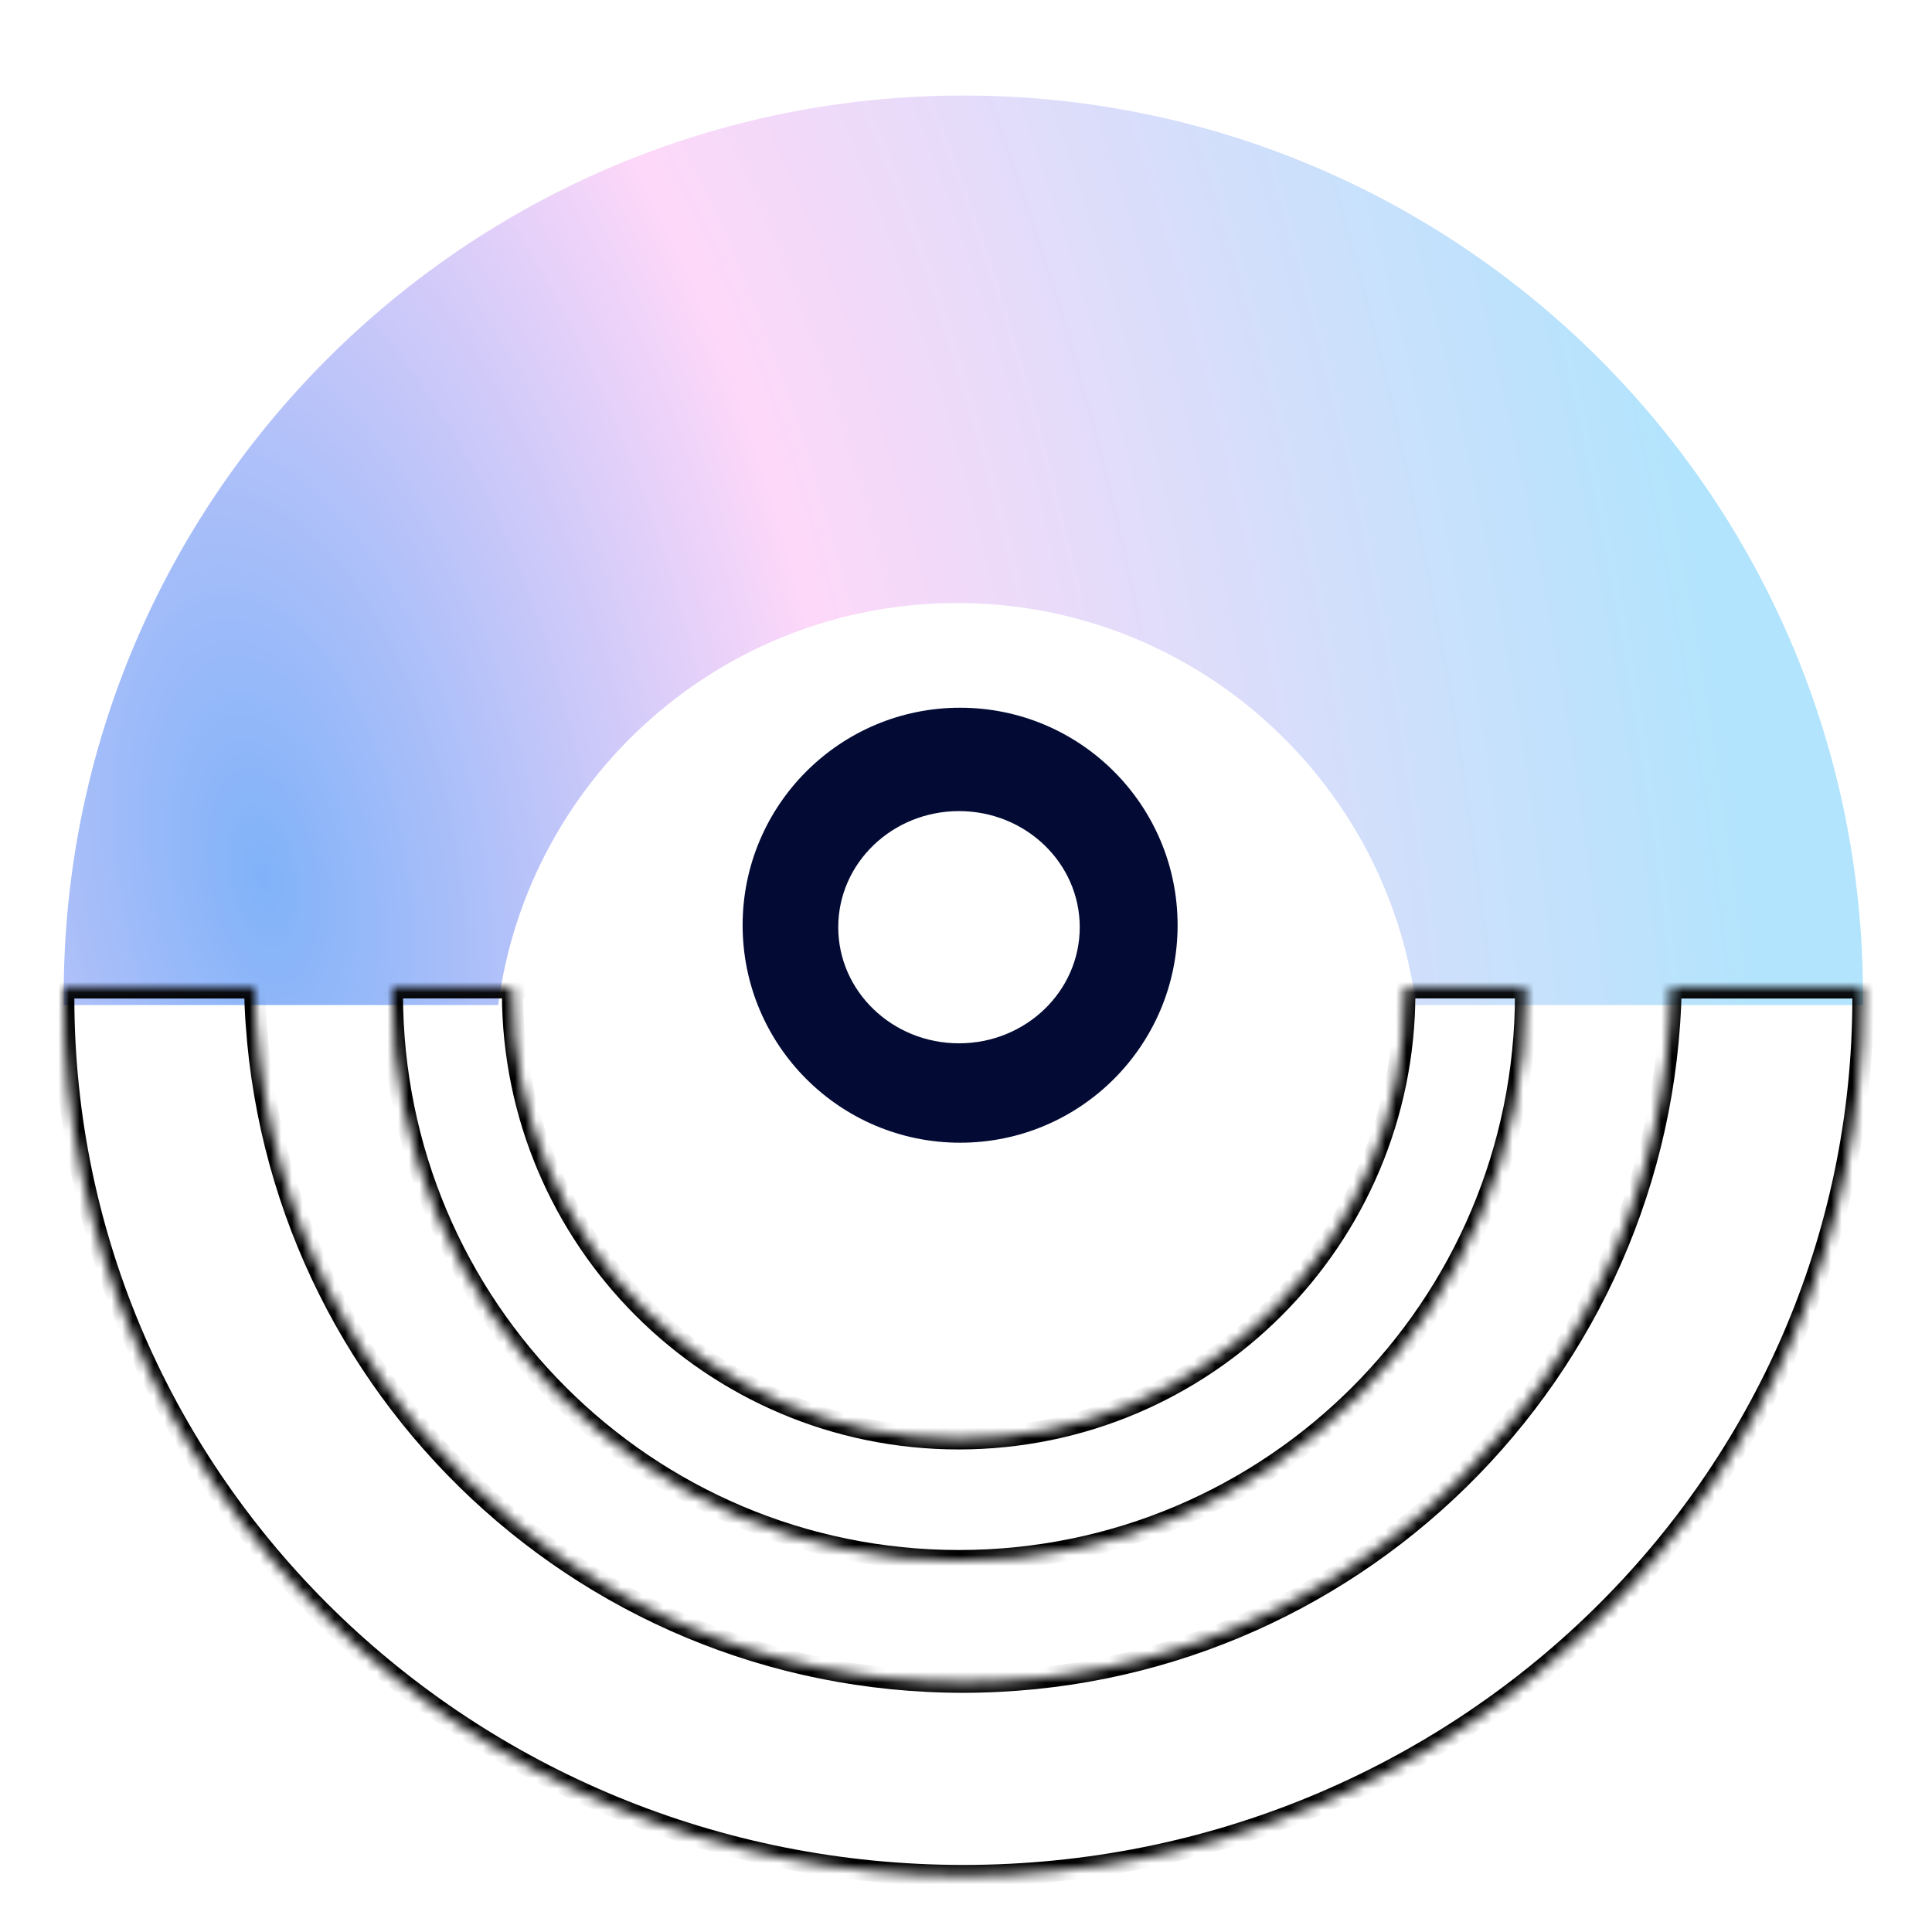
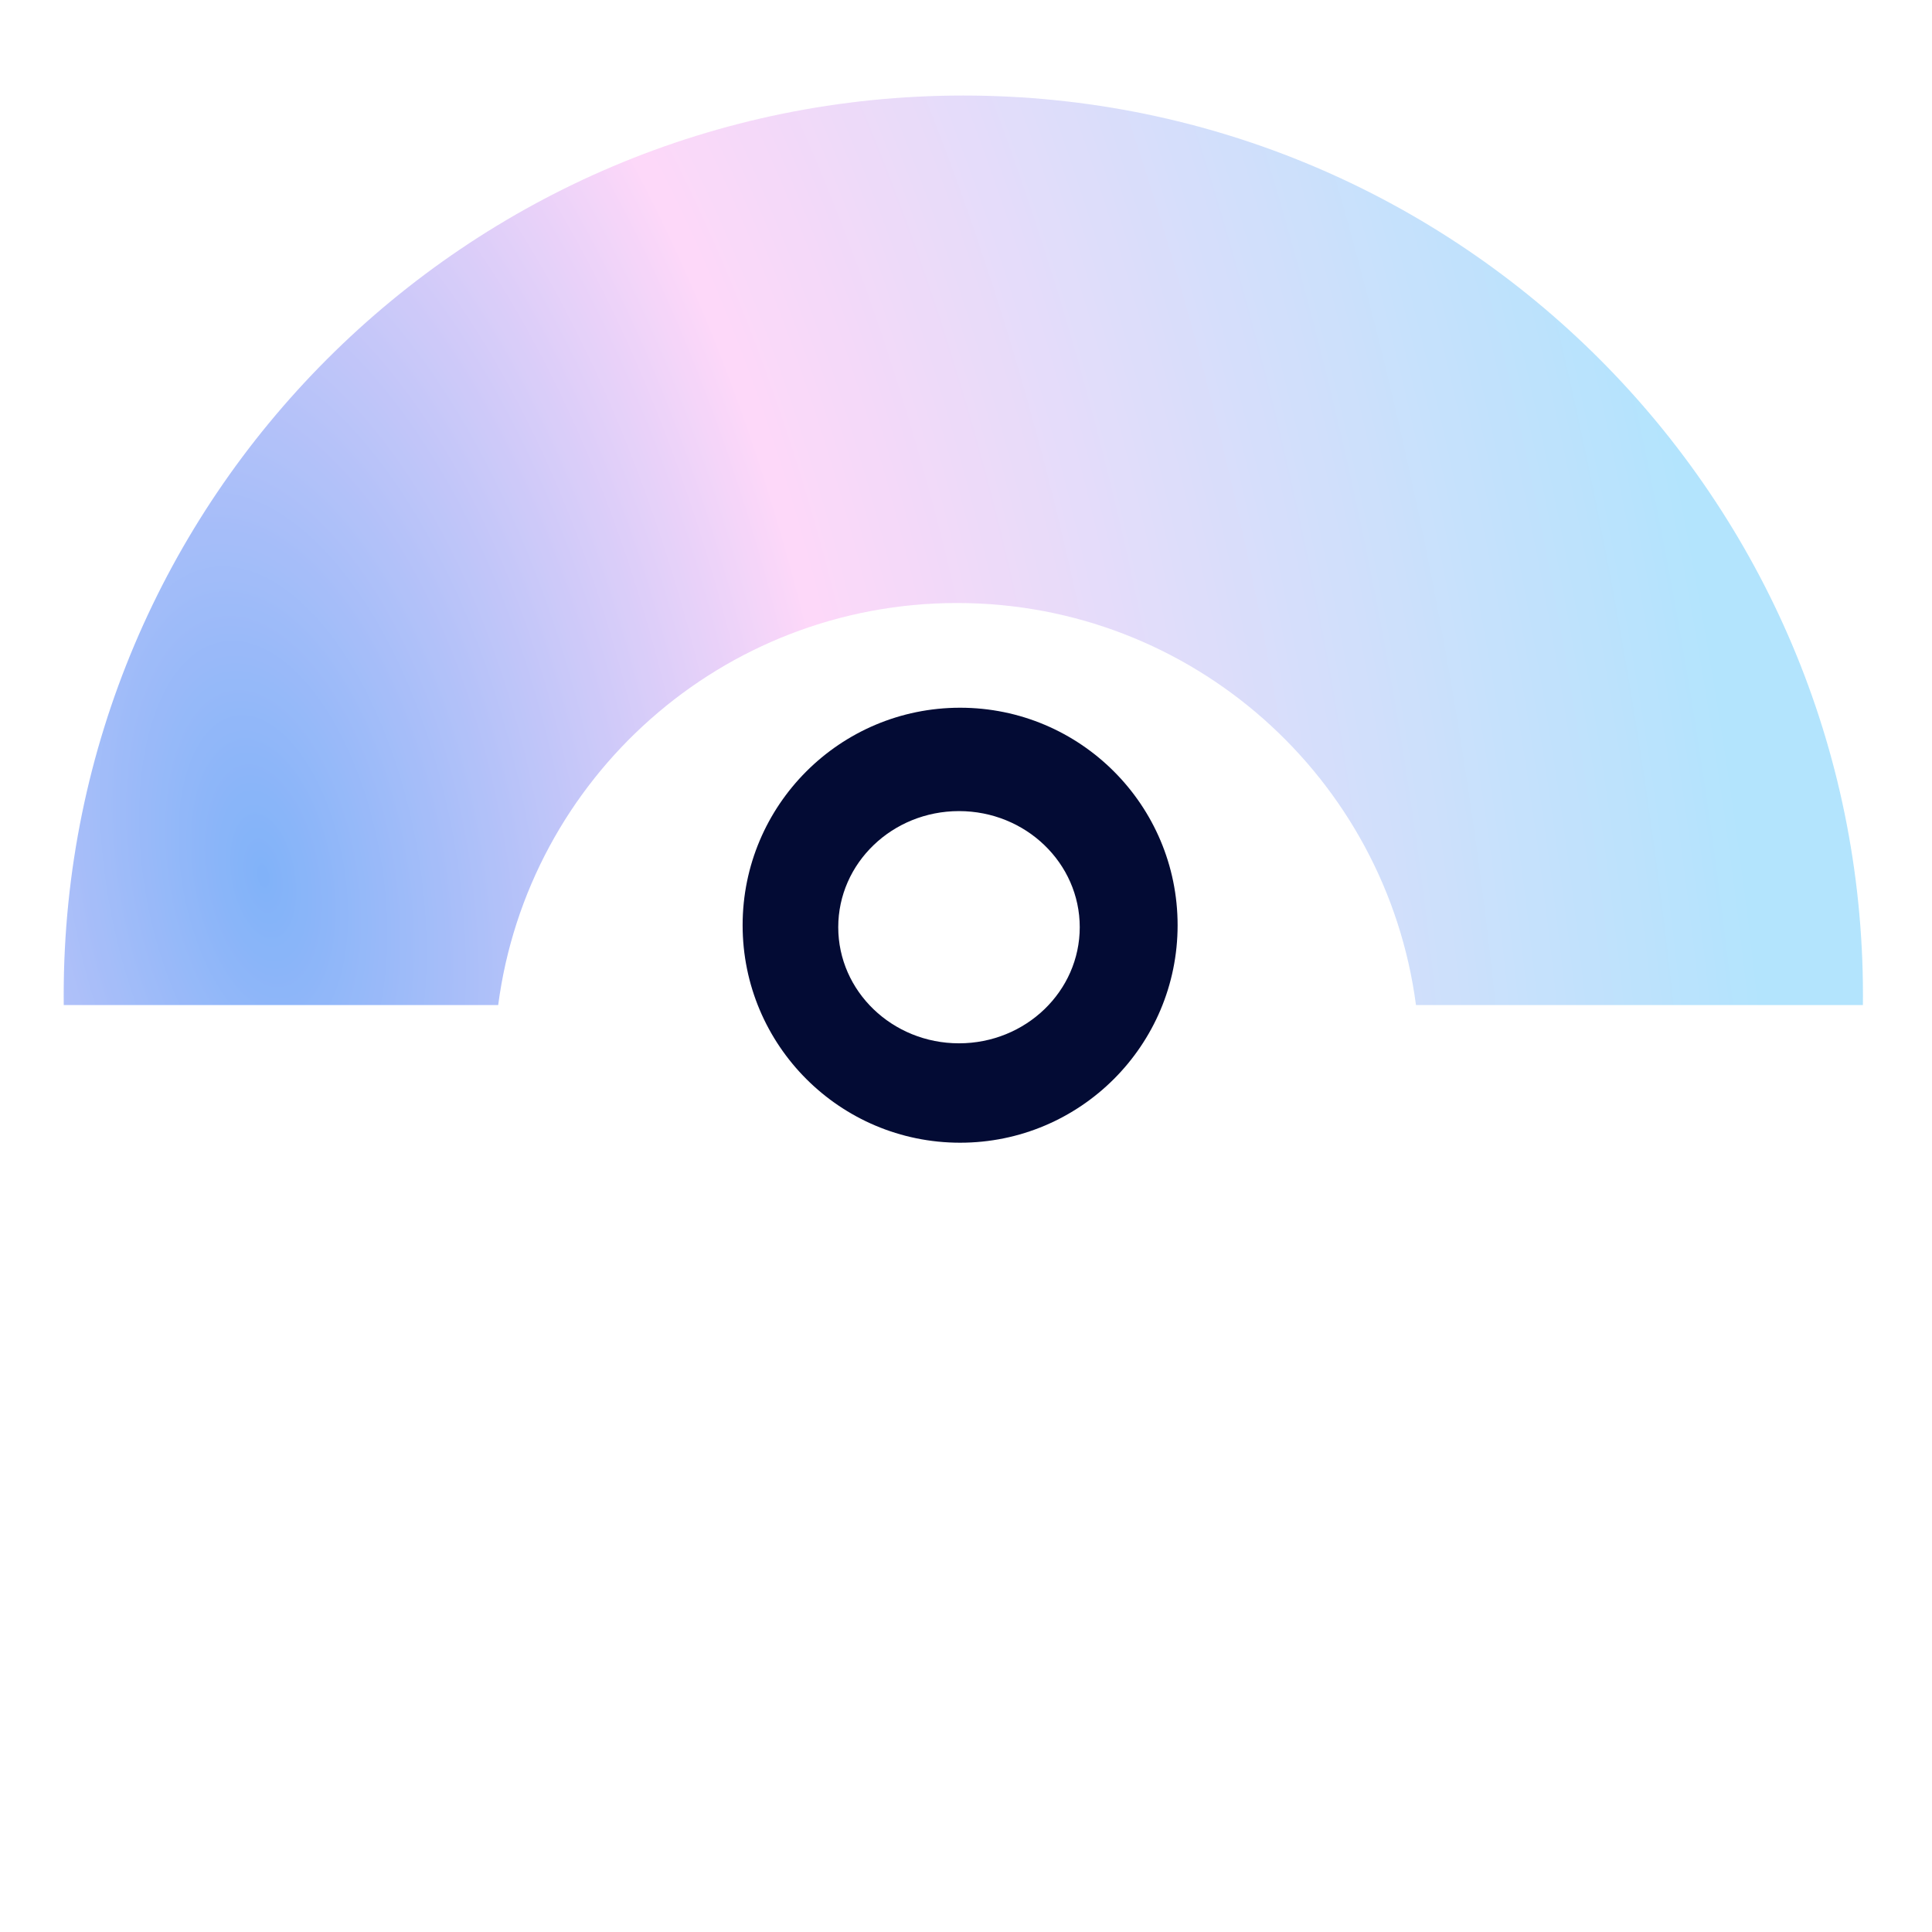
<svg xmlns="http://www.w3.org/2000/svg" width="182" height="182" viewBox="0 0 182 182" fill="none">
  <g opacity="0.8" filter="url(#filter0_d_2674_1248)">
    <path fill-rule="evenodd" clip-rule="evenodd" d="M133.389 90.679C130.584 69.306 112.299 52.806 90.16 52.806C68.022 52.806 49.736 69.306 46.931 90.679L6.005 90.679C6.001 90.369 6 90.059 6 89.748C6 42.943 43.943 5 90.748 5C137.553 5 175.496 42.943 175.496 89.748C175.496 90.059 175.494 90.369 175.491 90.679L133.389 90.679Z" fill="url(#paint0_radial_2674_1248)" />
  </g>
  <mask id="path-2-inside-1_2674_1248" fill="white">
    <path fill-rule="evenodd" clip-rule="evenodd" d="M36.965 93.639C36.965 93.444 36.966 93.248 36.968 93.053H143.712C143.714 93.248 143.715 93.444 143.715 93.639C143.715 123.118 119.818 147.014 90.34 147.014C60.862 147.014 36.965 123.118 36.965 93.639ZM48.281 93.515C48.281 93.361 48.282 93.207 48.284 93.053H132.334C132.335 93.207 132.336 93.361 132.336 93.515C132.336 116.726 113.52 135.542 90.309 135.542C67.098 135.542 48.281 116.726 48.281 93.515Z" />
  </mask>
-   <path d="M36.968 93.053V92.053H35.979L35.968 93.042L36.968 93.053ZM143.712 93.053L144.712 93.042L144.701 92.053H143.712V93.053ZM48.284 93.053V92.053H47.294L47.284 93.042L48.284 93.053ZM132.334 93.053L133.333 93.042L133.323 92.053H132.334V93.053ZM35.968 93.042C35.966 93.241 35.965 93.44 35.965 93.639H37.965C37.965 93.447 37.966 93.255 37.968 93.063L35.968 93.042ZM143.712 92.053H36.968V94.053H143.712V92.053ZM144.715 93.639C144.715 93.44 144.714 93.241 144.712 93.042L142.712 93.063C142.714 93.255 142.715 93.447 142.715 93.639H144.715ZM90.34 148.014C120.37 148.014 144.715 123.67 144.715 93.639H142.715C142.715 122.565 119.266 146.014 90.34 146.014V148.014ZM35.965 93.639C35.965 123.67 60.309 148.014 90.34 148.014V146.014C61.414 146.014 37.965 122.565 37.965 93.639H35.965ZM47.284 93.042C47.282 93.2 47.281 93.357 47.281 93.515H49.281C49.281 93.364 49.282 93.214 49.284 93.064L47.284 93.042ZM132.334 92.053H48.284V94.053H132.334V92.053ZM133.336 93.515C133.336 93.357 133.335 93.2 133.333 93.042L131.334 93.064C131.335 93.214 131.336 93.364 131.336 93.515H133.336ZM90.309 136.542C114.072 136.542 133.336 117.278 133.336 93.515H131.336C131.336 116.174 112.967 134.542 90.309 134.542V136.542ZM47.281 93.515C47.281 117.278 66.545 136.542 90.309 136.542V134.542C67.65 134.542 49.281 116.174 49.281 93.515H47.281Z" fill="black" mask="url(#path-2-inside-1_2674_1248)" />
  <mask id="path-4-inside-2_2674_1248" fill="white">
-     <path fill-rule="evenodd" clip-rule="evenodd" d="M23.989 93.061C24.696 129.304 54.296 158.466 90.707 158.466C127.118 158.466 156.718 129.304 157.425 93.061H175.495C175.499 93.364 175.5 93.667 175.5 93.971C175.5 139.651 137.557 176.682 90.752 176.682C43.947 176.682 6.004 139.651 6.004 93.971C6.004 93.667 6.006 93.364 6.009 93.061H23.989Z" />
-   </mask>
-   <path d="M23.989 93.061L24.989 93.042L24.97 92.061H23.989V93.061ZM157.425 93.061V92.061H156.444L156.425 93.042L157.425 93.061ZM175.495 93.061L176.495 93.05L176.484 92.061H175.495V93.061ZM6.009 93.061V92.061H5.02L5.009 93.05L6.009 93.061ZM22.99 93.081C23.707 129.867 53.75 159.466 90.707 159.466V157.466C54.842 157.466 25.685 128.741 24.989 93.042L22.99 93.081ZM90.707 159.466C127.664 159.466 157.707 129.867 158.424 93.081L156.425 93.042C155.729 128.741 126.572 157.466 90.707 157.466V159.466ZM175.495 92.061H157.425V94.061H175.495V92.061ZM176.5 93.971C176.5 93.664 176.499 93.357 176.495 93.05L174.495 93.073C174.499 93.372 174.5 93.671 174.5 93.971H176.5ZM90.752 177.682C138.086 177.682 176.5 140.226 176.5 93.971H174.5C174.5 139.076 137.028 175.682 90.752 175.682V177.682ZM5.004 93.971C5.004 140.226 43.418 177.682 90.752 177.682V175.682C44.476 175.682 7.004 139.076 7.004 93.971H5.004ZM5.009 93.05C5.006 93.357 5.004 93.664 5.004 93.971H7.004C7.004 93.671 7.006 93.372 7.009 93.073L5.009 93.05ZM23.989 92.061H6.009V94.061H23.989V92.061Z" fill="black" mask="url(#path-4-inside-2_2674_1248)" />
+     </mask>
  <path fill-rule="evenodd" clip-rule="evenodd" d="M90.446 107.647C101.761 107.647 110.934 98.474 110.934 87.159C110.934 75.843 101.761 66.67 90.446 66.67C79.13 66.67 69.957 75.843 69.957 87.159C69.957 98.474 79.13 107.647 90.446 107.647ZM90.34 98.283C96.622 98.283 101.715 93.386 101.715 87.345C101.715 81.305 96.622 76.408 90.34 76.408C84.058 76.408 78.965 81.305 78.965 87.345C78.965 93.386 84.058 98.283 90.34 98.283Z" fill="#030B34" />
  <defs>
    <filter id="filter0_d_2674_1248" x="2" y="5" width="177.496" height="93.679" filterUnits="userSpaceOnUse" color-interpolation-filters="sRGB">
      <feFlood flood-opacity="0" result="BackgroundImageFix" />
      <feColorMatrix in="SourceAlpha" type="matrix" values="0 0 0 0 0 0 0 0 0 0 0 0 0 0 0 0 0 0 127 0" result="hardAlpha" />
      <feOffset dy="4" />
      <feGaussianBlur stdDeviation="2" />
      <feComposite in2="hardAlpha" operator="out" />
      <feColorMatrix type="matrix" values="0 0 0 0 0 0 0 0 0 0 0 0 0 0 0 0 0 0 0.25 0" />
      <feBlend mode="normal" in2="BackgroundImageFix" result="effect1_dropShadow_2674_1248" />
      <feBlend mode="normal" in="SourceGraphic" in2="effect1_dropShadow_2674_1248" result="shape" />
    </filter>
    <radialGradient id="paint0_radial_2674_1248" cx="0" cy="0" r="1" gradientUnits="userSpaceOnUse" gradientTransform="translate(25.014 78.041) rotate(-9.904) scale(137.544 272.099)">
      <stop stop-color="#619FF8" />
      <stop offset="0.401" stop-color="#FDCEF7" />
      <stop offset="1" stop-color="#A0DDFC" />
    </radialGradient>
  </defs>
</svg>